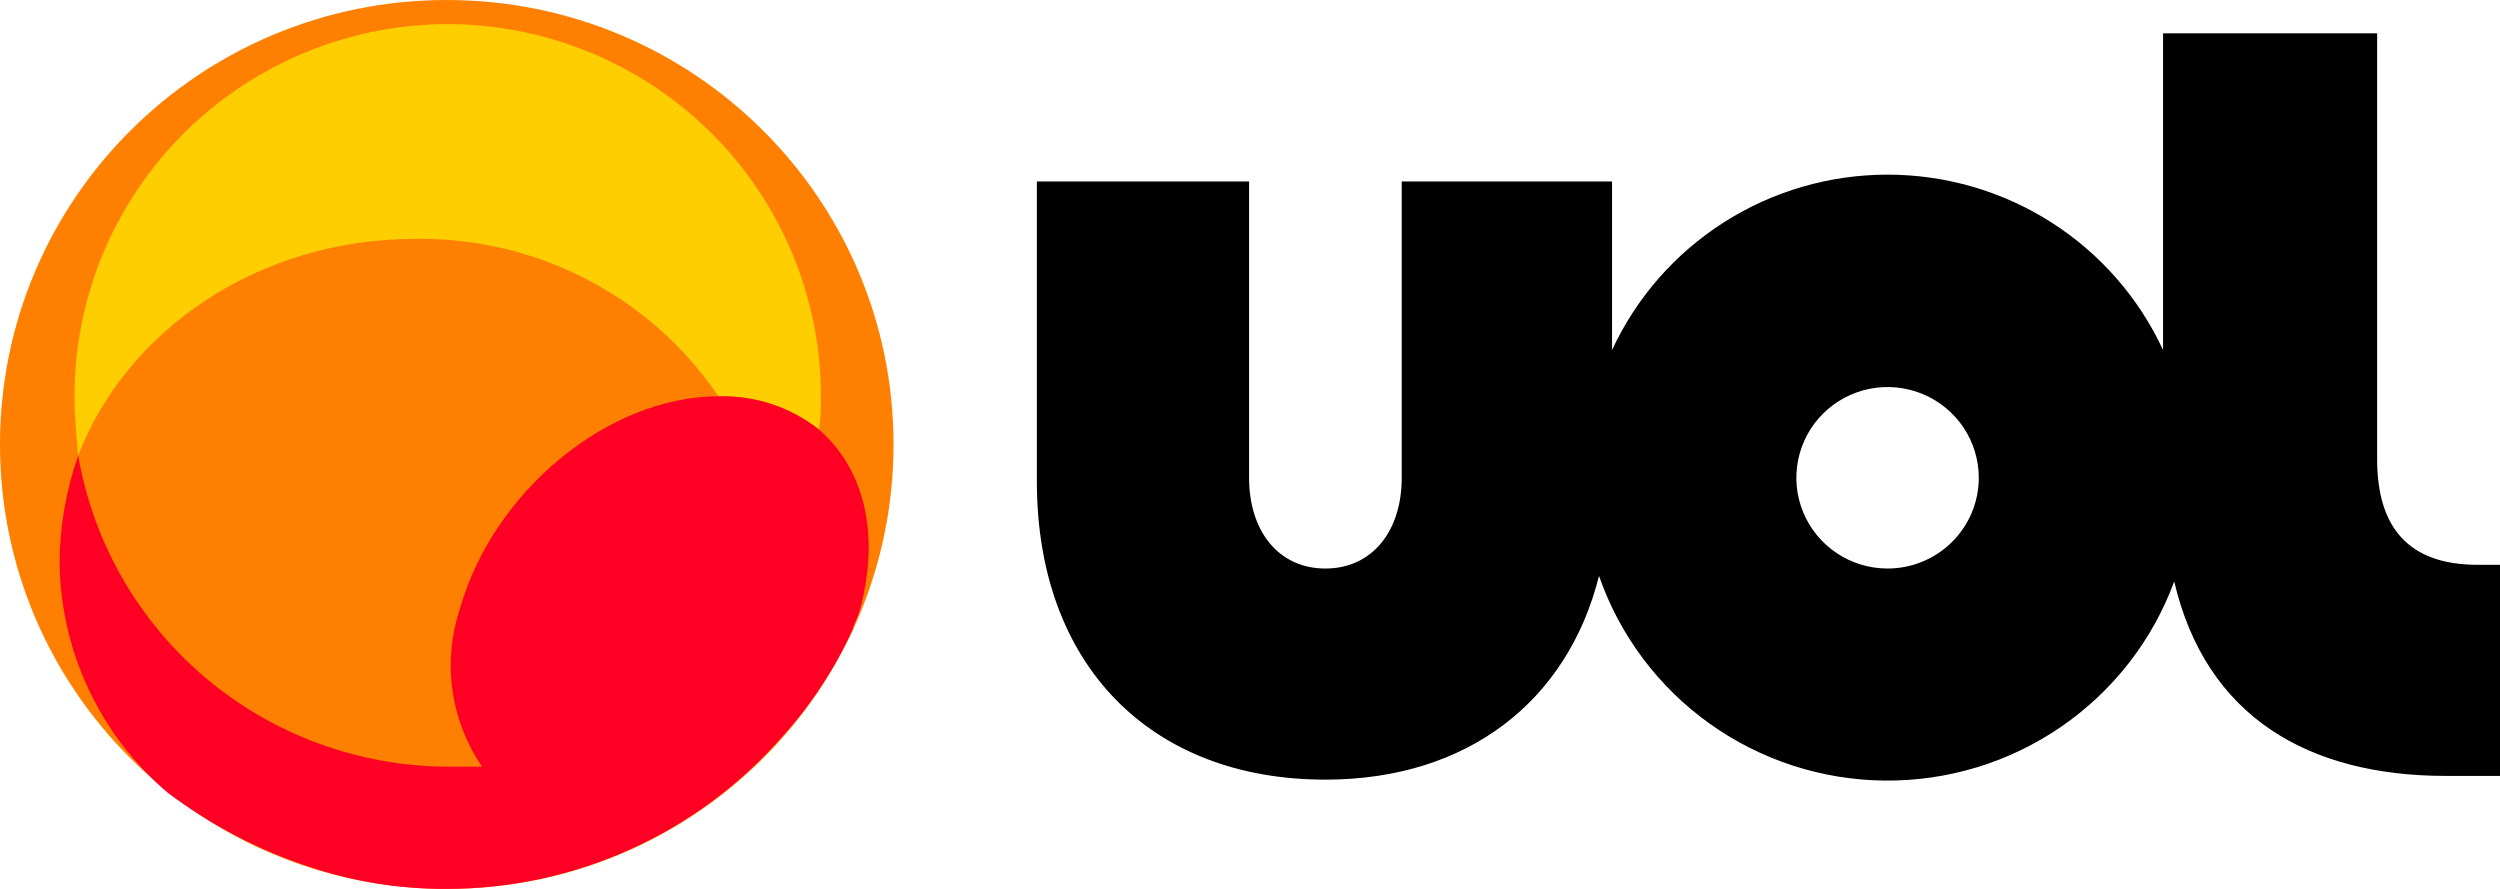
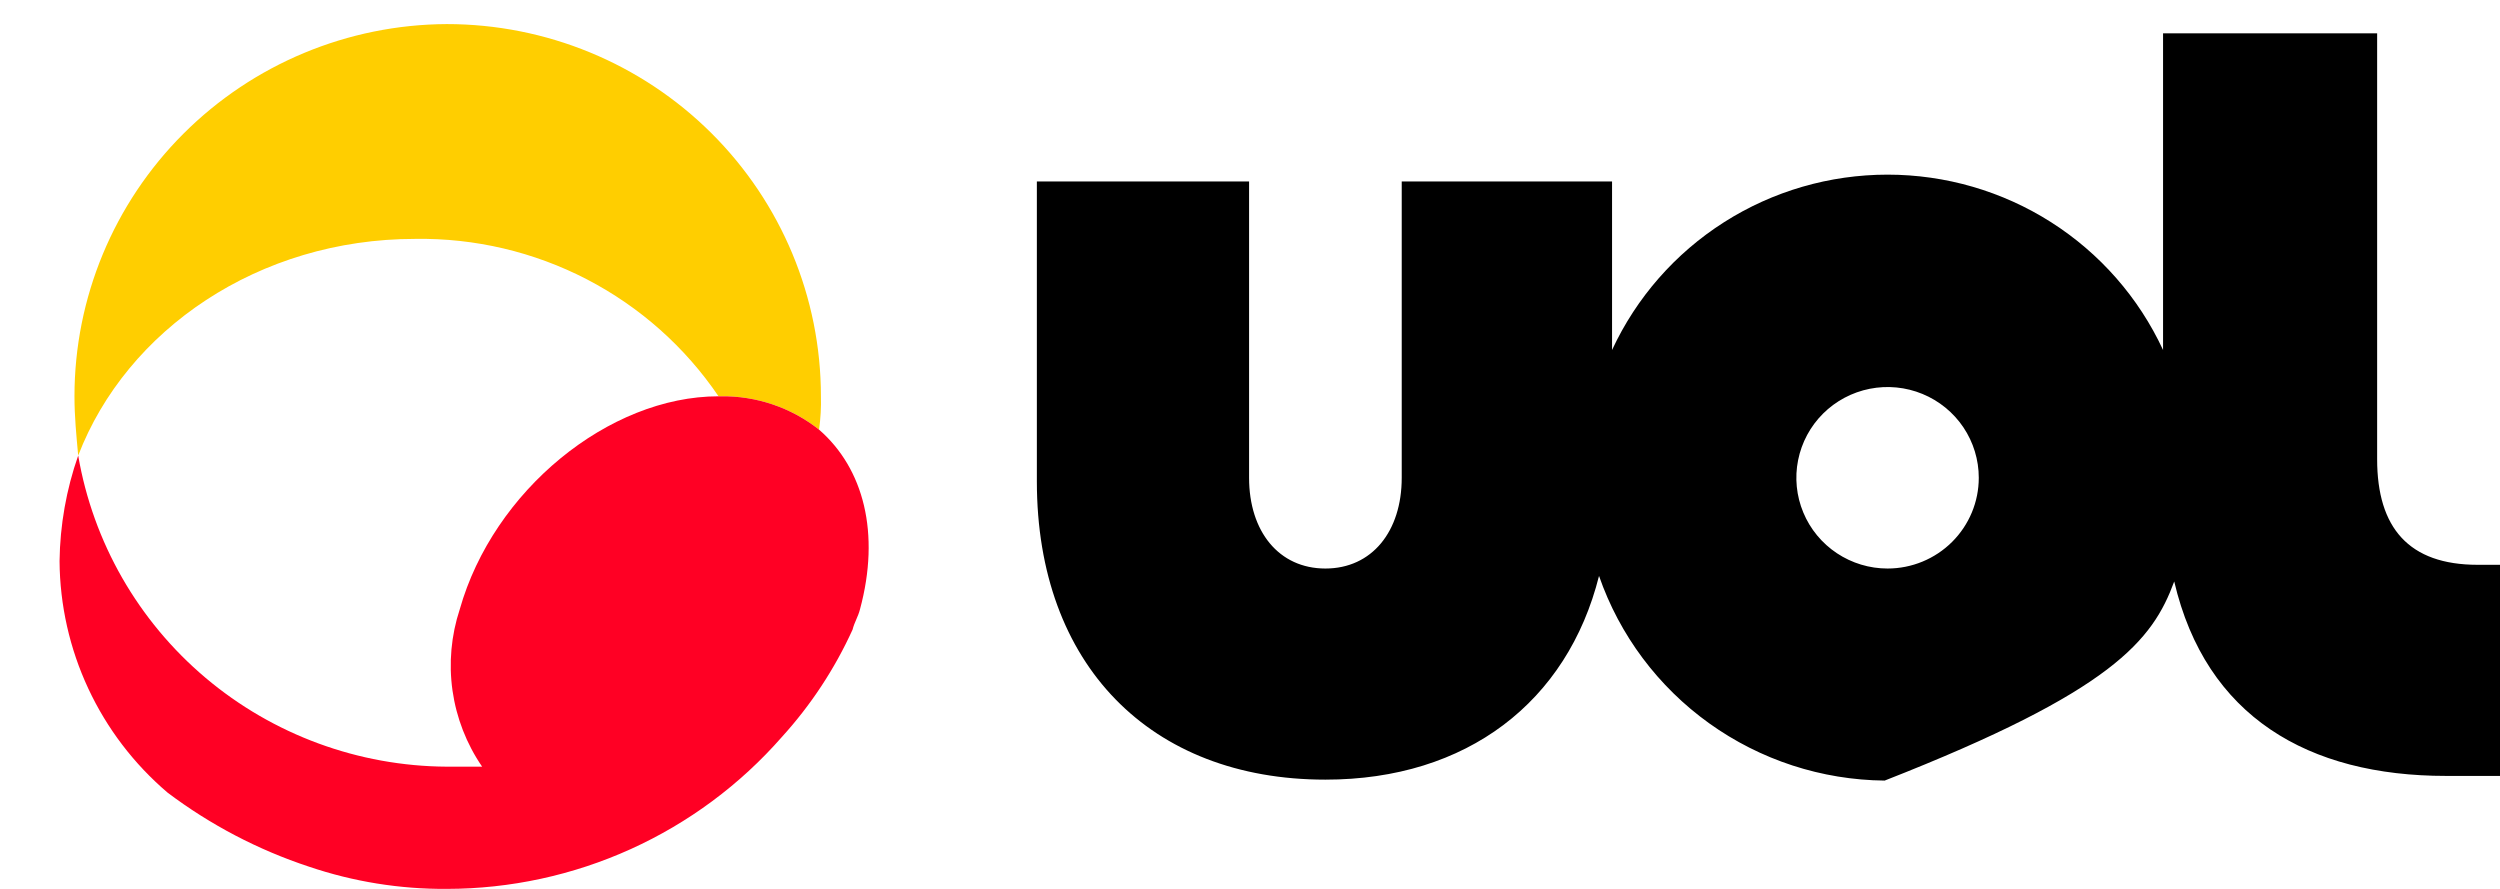
<svg xmlns="http://www.w3.org/2000/svg" width="90" height="32" viewBox="0 0 90 32" fill="none">
  <g clip-path="url(#clip0_5649_332848)">
-     <path d="M16.083 32C24.966 32 32.167 24.837 32.167 16C32.167 7.163 24.966 0 16.083 0C7.201 0 0 7.163 0 16C0 24.837 7.201 32 16.083 32Z" fill="#FF8000" />
    <path d="M16.083 0.867C12.523 0.884 9.114 2.304 6.602 4.815C4.09 7.326 2.681 10.724 2.681 14.267C2.681 15 2.748 15.667 2.815 16.4C4.557 11.867 9.315 8.6 14.944 8.6C17.095 8.566 19.22 9.067 21.128 10.056C23.035 11.046 24.664 12.493 25.867 14.267H25.934C27.222 14.245 28.478 14.67 29.486 15.467C29.542 15.069 29.564 14.668 29.553 14.267C29.553 10.713 28.134 7.304 25.608 4.791C23.082 2.278 19.656 0.867 16.083 0.867Z" fill="#FFCE00" />
    <path d="M29.486 15.467C28.478 14.67 27.222 14.245 25.934 14.267H25.867C21.914 14.267 17.759 17.667 16.552 21.933C16.241 22.876 16.151 23.877 16.29 24.86C16.43 25.843 16.794 26.78 17.357 27.6H16.083C12.901 27.582 9.827 26.45 7.4 24.402C4.974 22.354 3.35 19.521 2.815 16.4C2.387 17.622 2.16 18.906 2.144 20.2C2.155 21.785 2.507 23.349 3.178 24.787C3.848 26.224 4.821 27.502 6.031 28.533C7.571 29.694 9.291 30.595 11.124 31.2C12.721 31.741 14.397 32.011 16.083 32C18.37 31.998 20.629 31.509 22.71 30.566C24.79 29.623 26.644 28.248 28.146 26.533C29.191 25.384 30.05 24.079 30.692 22.667C30.759 22.4 30.893 22.2 30.96 21.933C31.698 19.2 31.095 16.867 29.486 15.467Z" fill="#FF0024" />
-     <path d="M89.196 20.333C86.716 20.333 85.577 19 85.577 16.533V1.2H77.87V12.6C76.996 10.715 75.597 9.119 73.84 8C72.082 6.881 70.039 6.287 67.952 6.287C65.866 6.287 63.823 6.881 62.065 8C60.307 9.119 58.909 10.715 58.034 12.6V6.533H50.462V17.2C50.462 19.133 49.389 20.467 47.714 20.467C46.039 20.467 44.967 19.133 44.967 17.2V6.533H37.327V17.333C37.327 23.933 41.415 28.067 47.714 28.067C52.807 28.067 56.426 25.267 57.565 20.733C58.305 22.867 59.691 24.721 61.532 26.04C63.373 27.359 65.579 28.079 67.848 28.101C70.117 28.122 72.337 27.445 74.203 26.162C76.07 24.879 77.491 23.052 78.272 20.933C79.412 25.8 83.097 27.933 88.057 27.933H90V20.333H89.196ZM67.952 20.467C67.303 20.467 66.668 20.275 66.128 19.916C65.588 19.557 65.167 19.047 64.919 18.45C64.67 17.853 64.605 17.196 64.732 16.563C64.859 15.929 65.171 15.347 65.63 14.89C66.09 14.433 66.675 14.122 67.312 13.996C67.949 13.87 68.609 13.935 69.209 14.182C69.809 14.429 70.322 14.848 70.683 15.385C71.043 15.922 71.236 16.554 71.236 17.2C71.236 18.066 70.89 18.897 70.274 19.51C69.659 20.122 68.823 20.467 67.952 20.467Z" fill="black" />
+     <path d="M89.196 20.333C86.716 20.333 85.577 19 85.577 16.533V1.2H77.87V12.6C76.996 10.715 75.597 9.119 73.84 8C72.082 6.881 70.039 6.287 67.952 6.287C65.866 6.287 63.823 6.881 62.065 8C60.307 9.119 58.909 10.715 58.034 12.6V6.533H50.462V17.2C50.462 19.133 49.389 20.467 47.714 20.467C46.039 20.467 44.967 19.133 44.967 17.2V6.533H37.327V17.333C37.327 23.933 41.415 28.067 47.714 28.067C52.807 28.067 56.426 25.267 57.565 20.733C58.305 22.867 59.691 24.721 61.532 26.04C63.373 27.359 65.579 28.079 67.848 28.101C76.07 24.879 77.491 23.052 78.272 20.933C79.412 25.8 83.097 27.933 88.057 27.933H90V20.333H89.196ZM67.952 20.467C67.303 20.467 66.668 20.275 66.128 19.916C65.588 19.557 65.167 19.047 64.919 18.45C64.67 17.853 64.605 17.196 64.732 16.563C64.859 15.929 65.171 15.347 65.63 14.89C66.09 14.433 66.675 14.122 67.312 13.996C67.949 13.87 68.609 13.935 69.209 14.182C69.809 14.429 70.322 14.848 70.683 15.385C71.043 15.922 71.236 16.554 71.236 17.2C71.236 18.066 70.89 18.897 70.274 19.51C69.659 20.122 68.823 20.467 67.952 20.467Z" fill="black" />
  </g>
  <defs>
    <clipPath id="clip0_5649_332848">
      <rect width="90" height="32" fill="white" />
    </clipPath>
  </defs>
</svg>